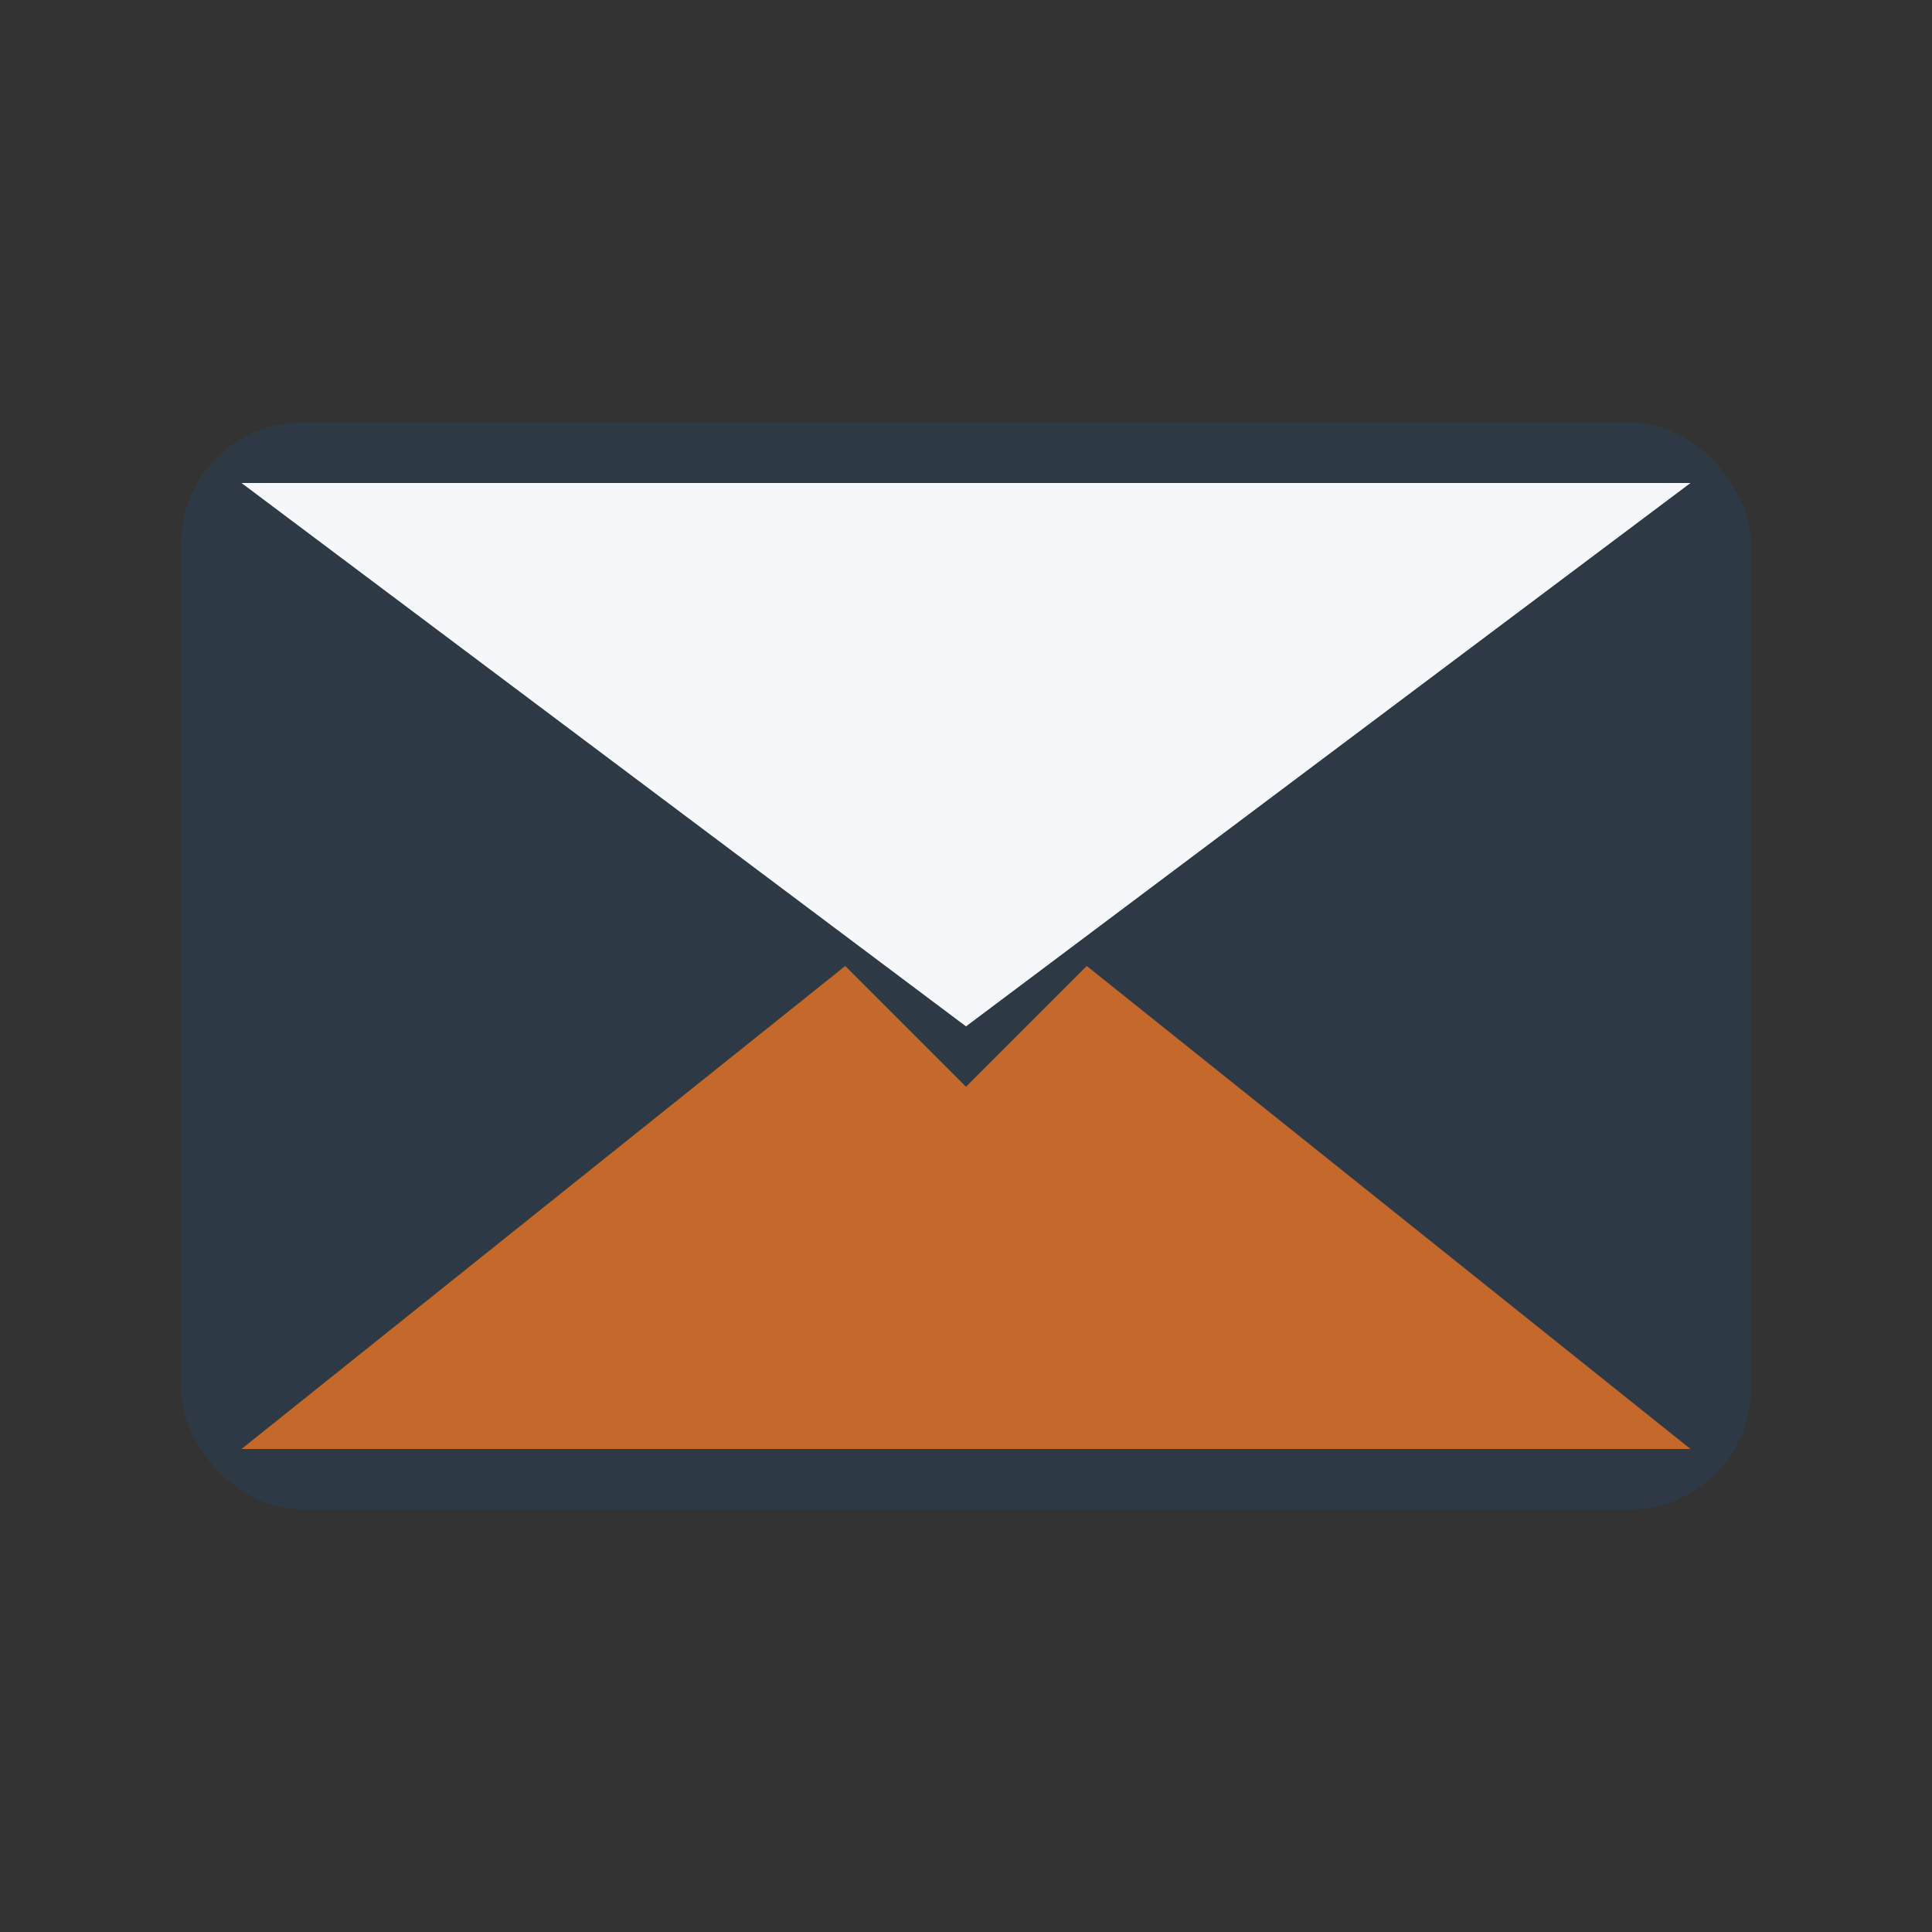
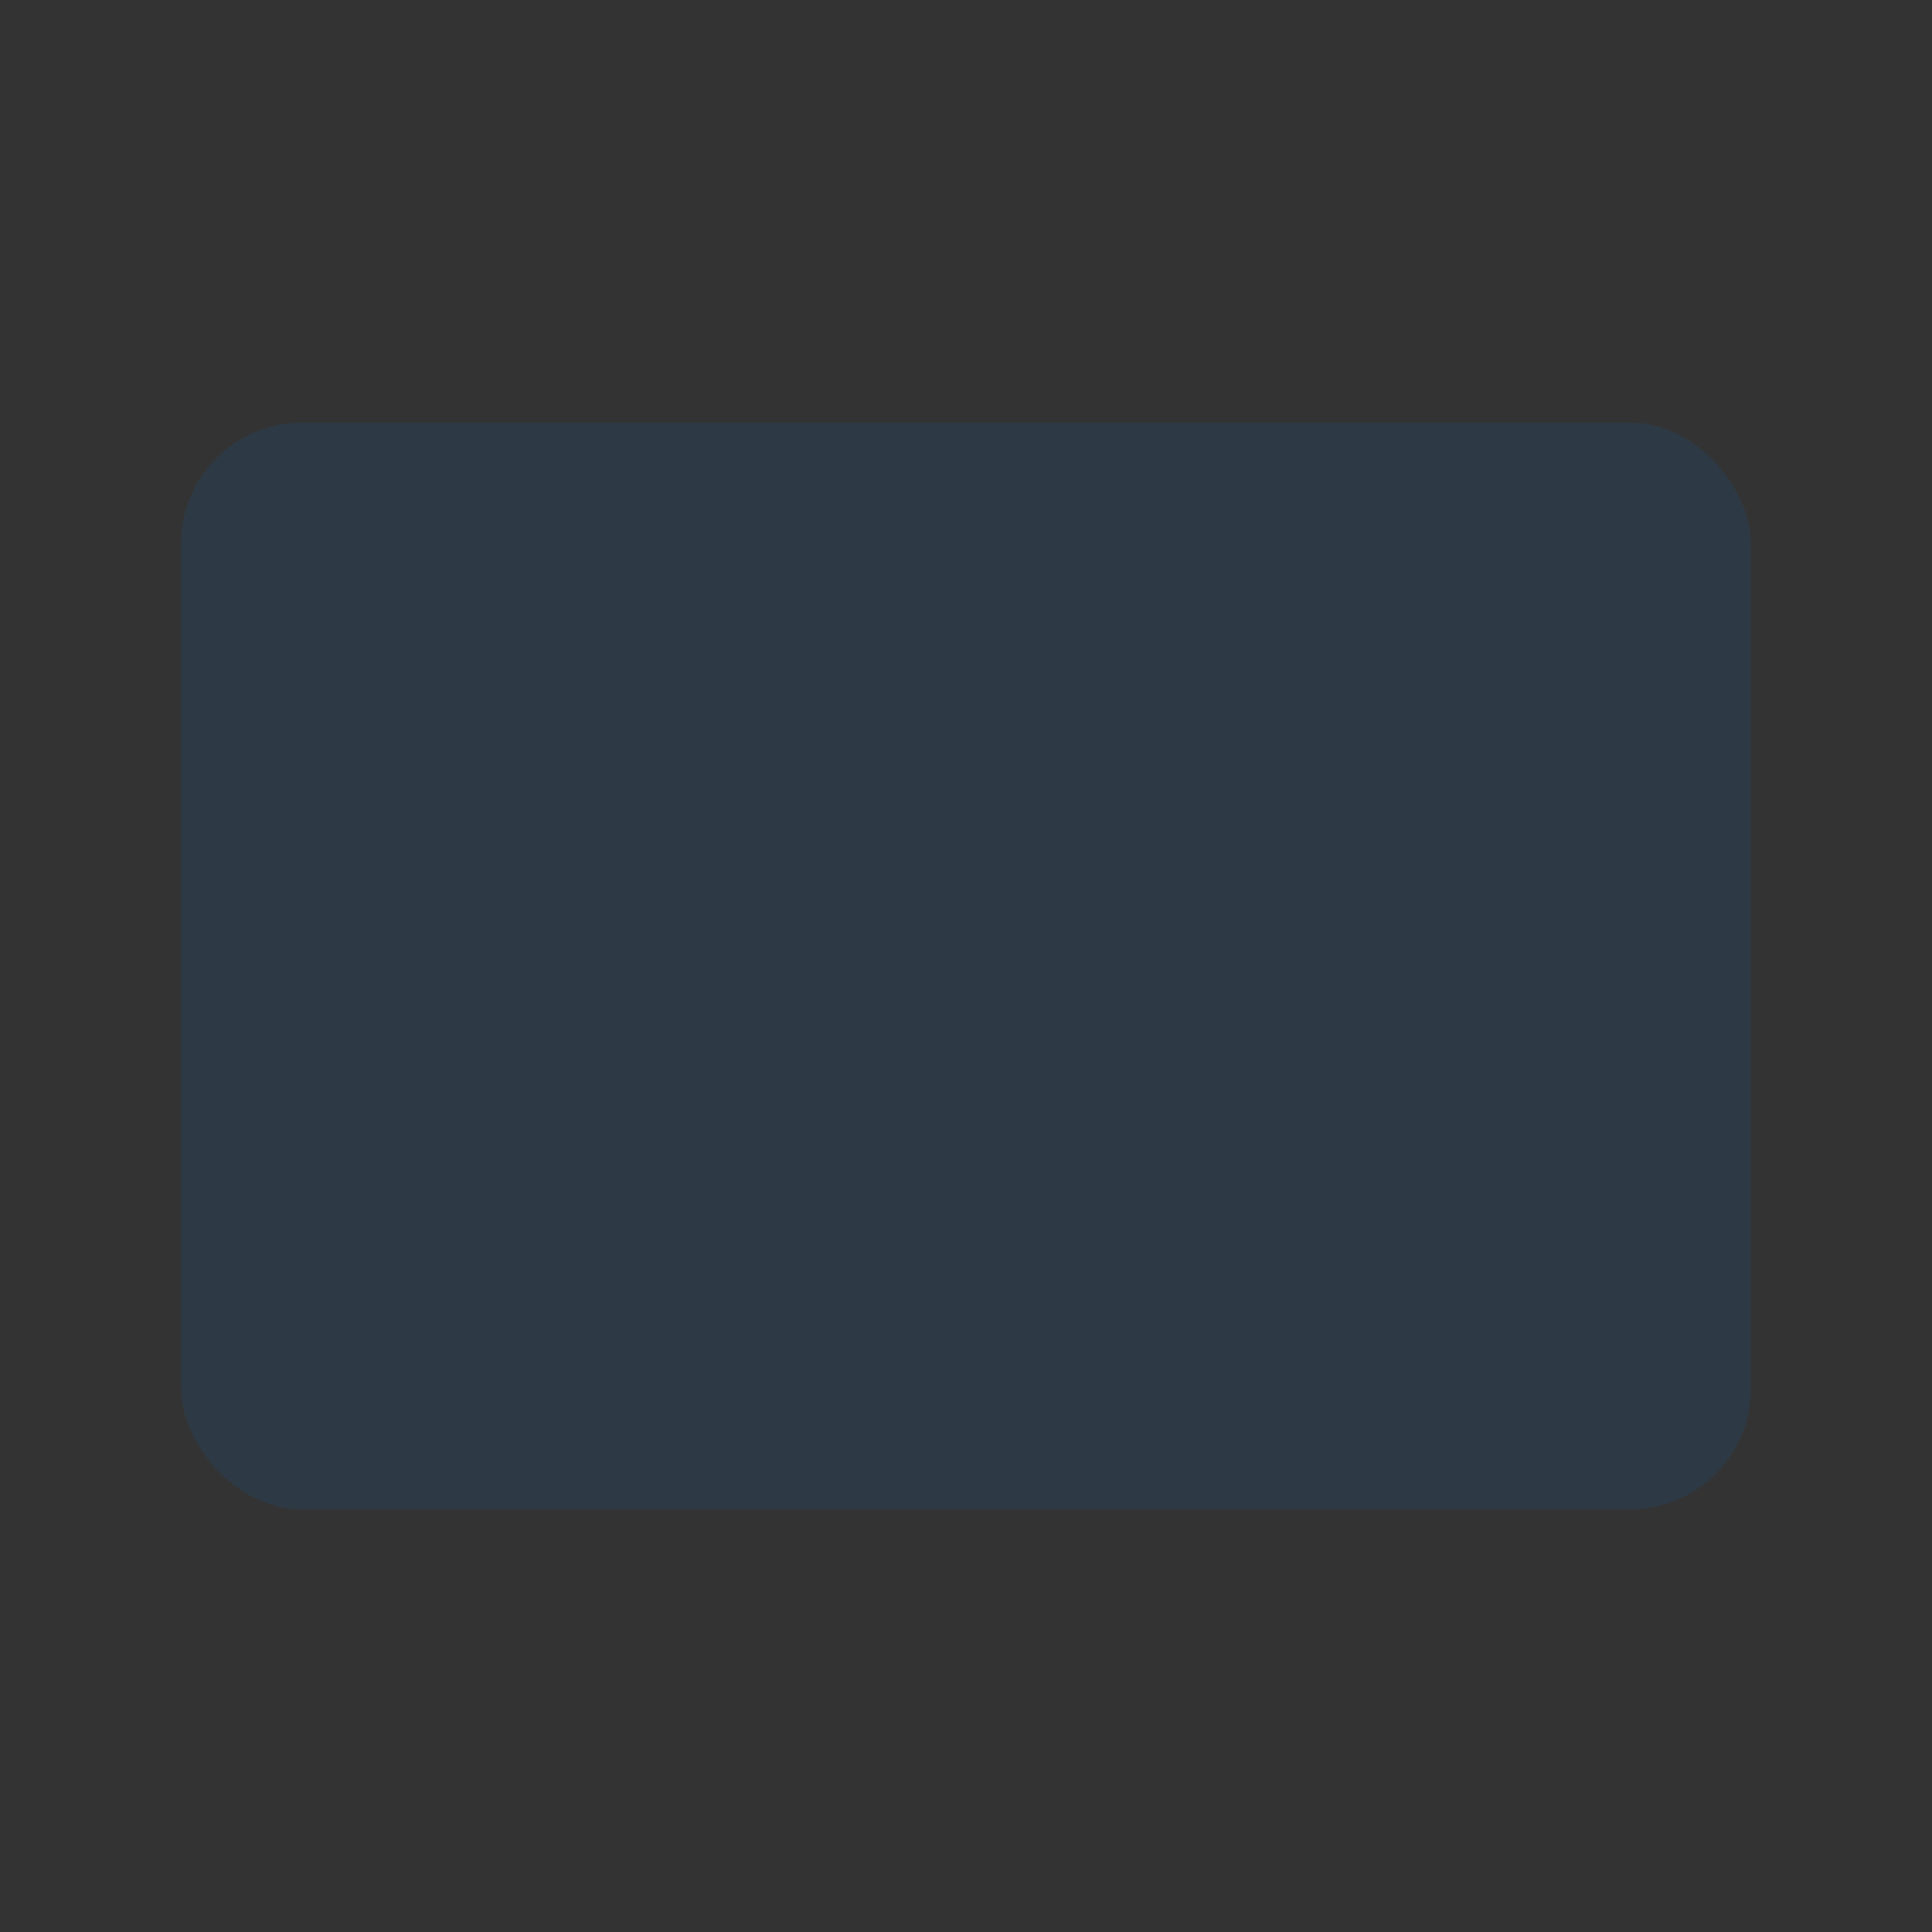
<svg xmlns="http://www.w3.org/2000/svg" width="32" height="32" viewBox="0 0 32 32">
  <rect x="0" y="0" width="32" height="32" fill="#333333" stroke="none" />
  <rect x="3" y="7" width="26" height="18" rx="2" fill="#2D3A45" />
-   <path fill="#F5F7FA" d="M4 8l12 9L28 8z" />
-   <path fill="#C5682C" d="M4 24l10-8 2 2 2-2 10 8z" />
+   <path fill="#C5682C" d="M4 24z" />
</svg>